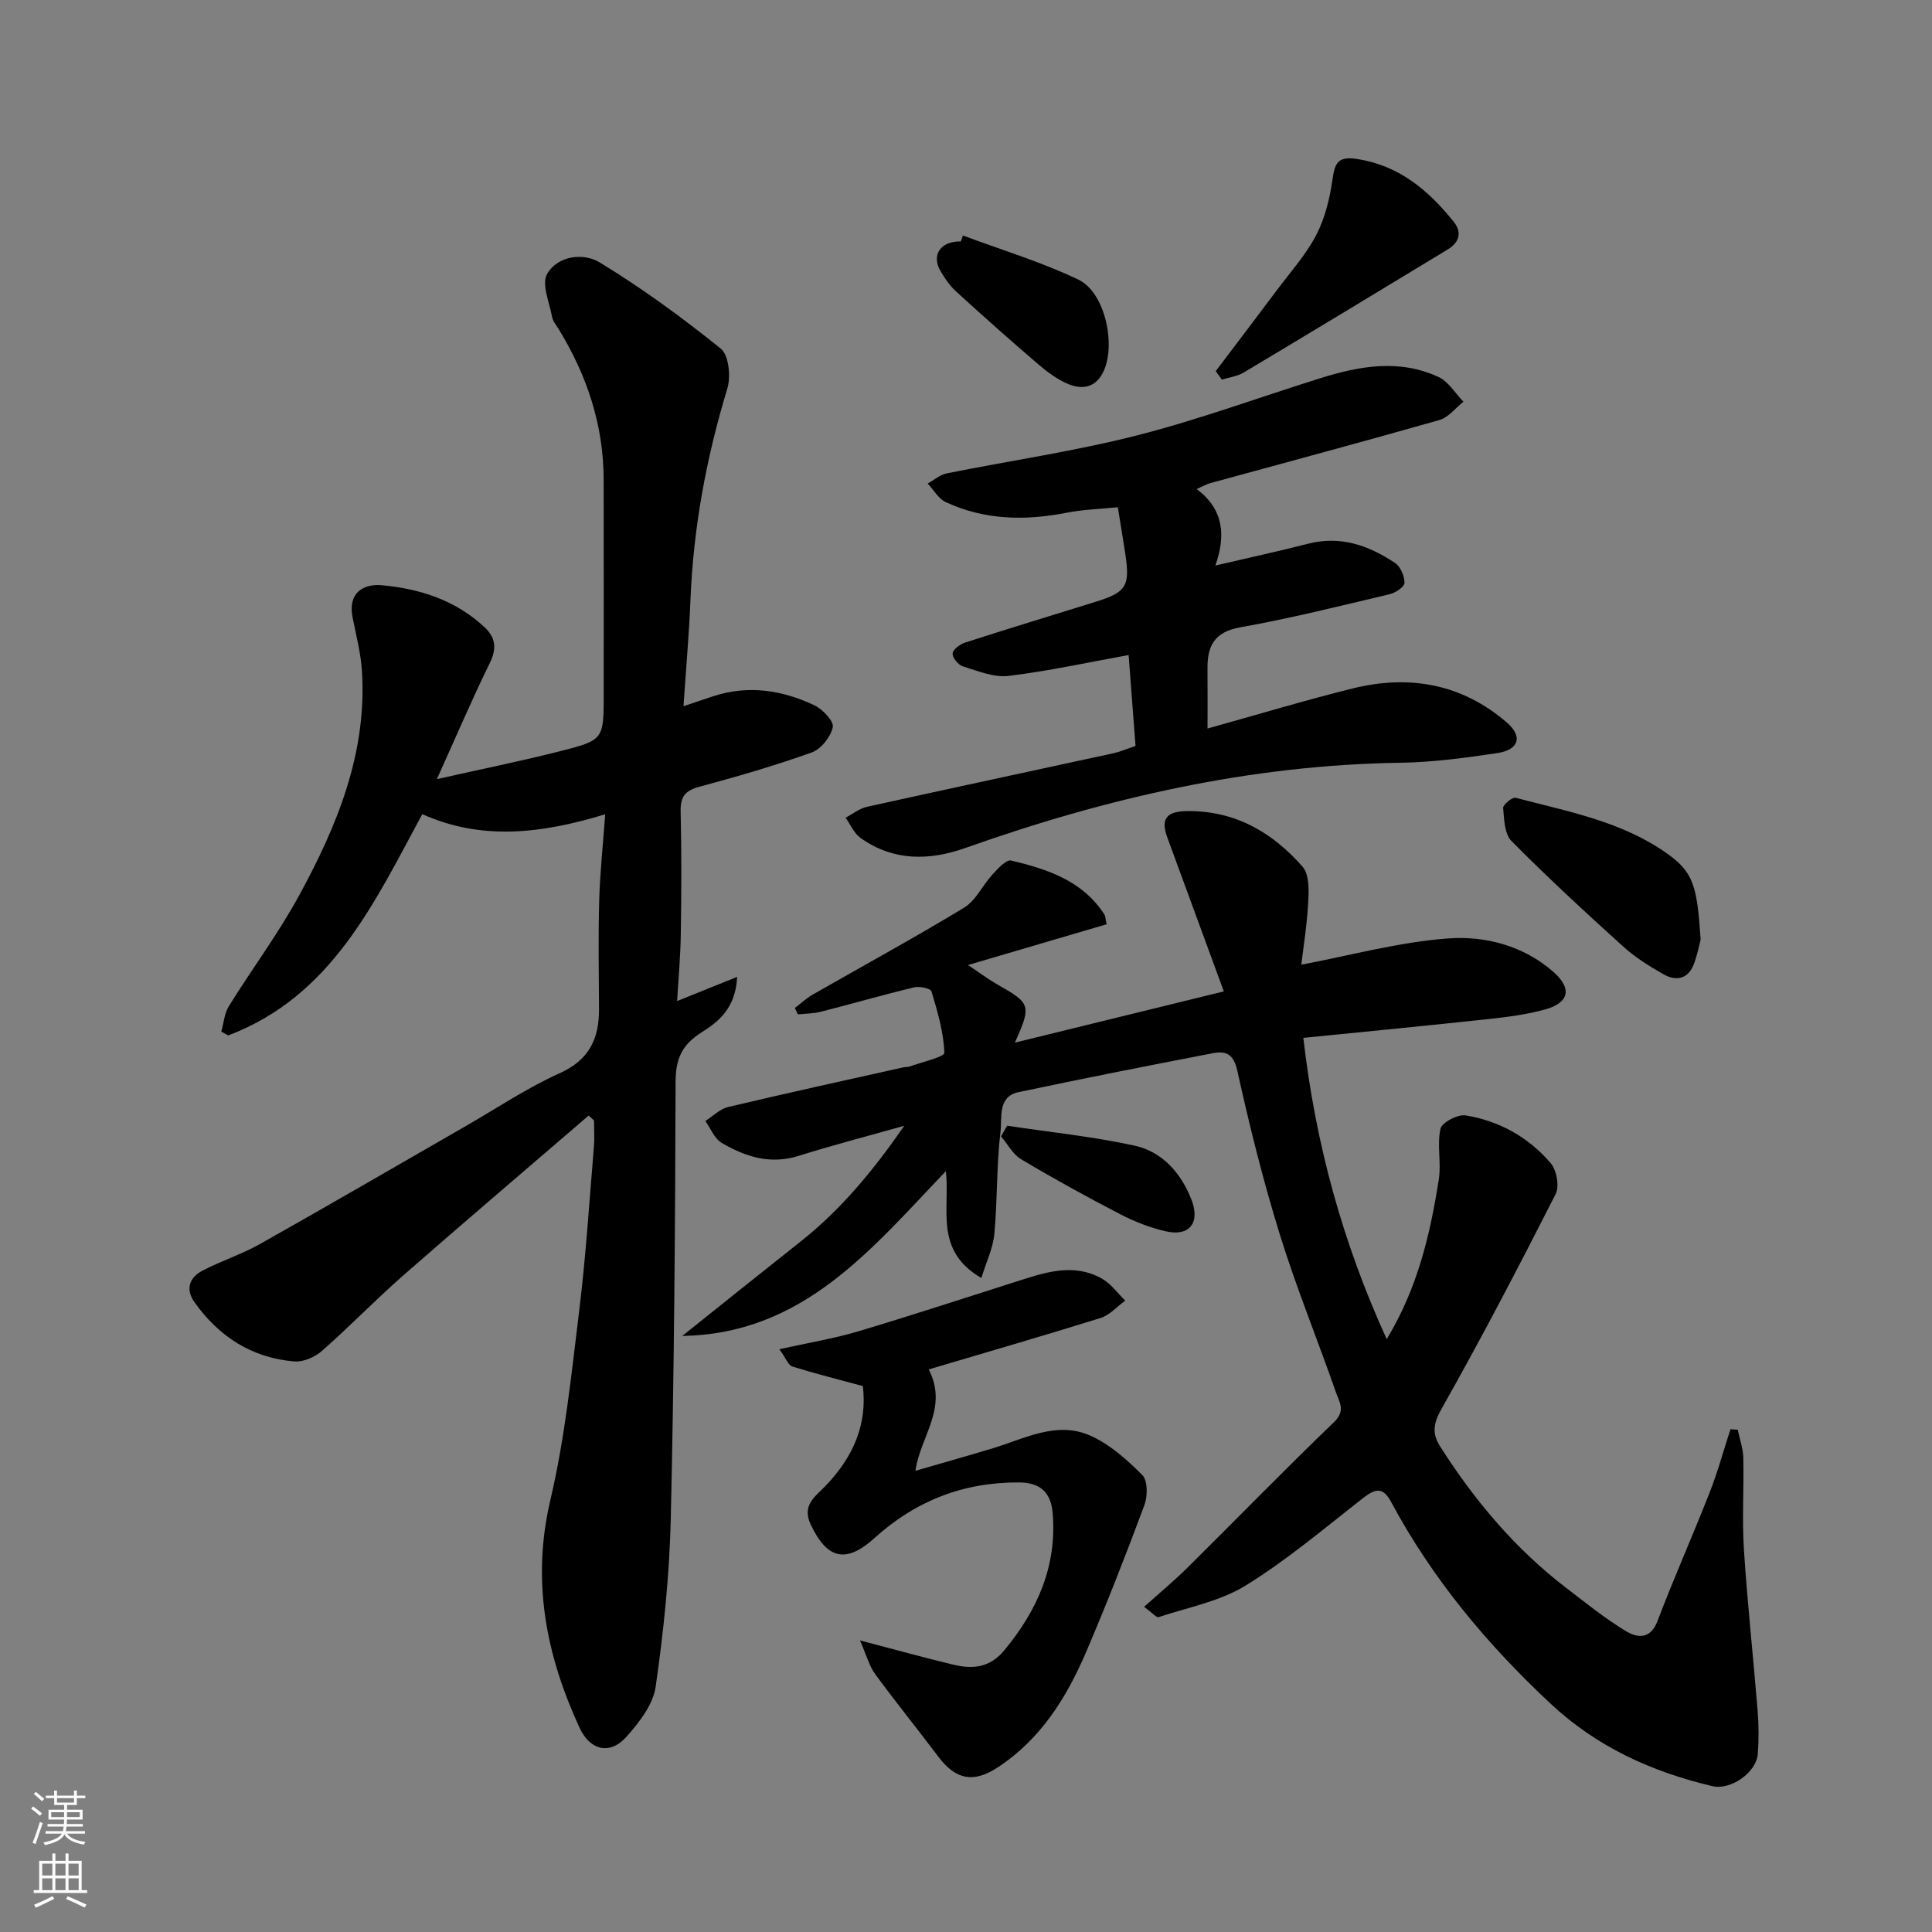
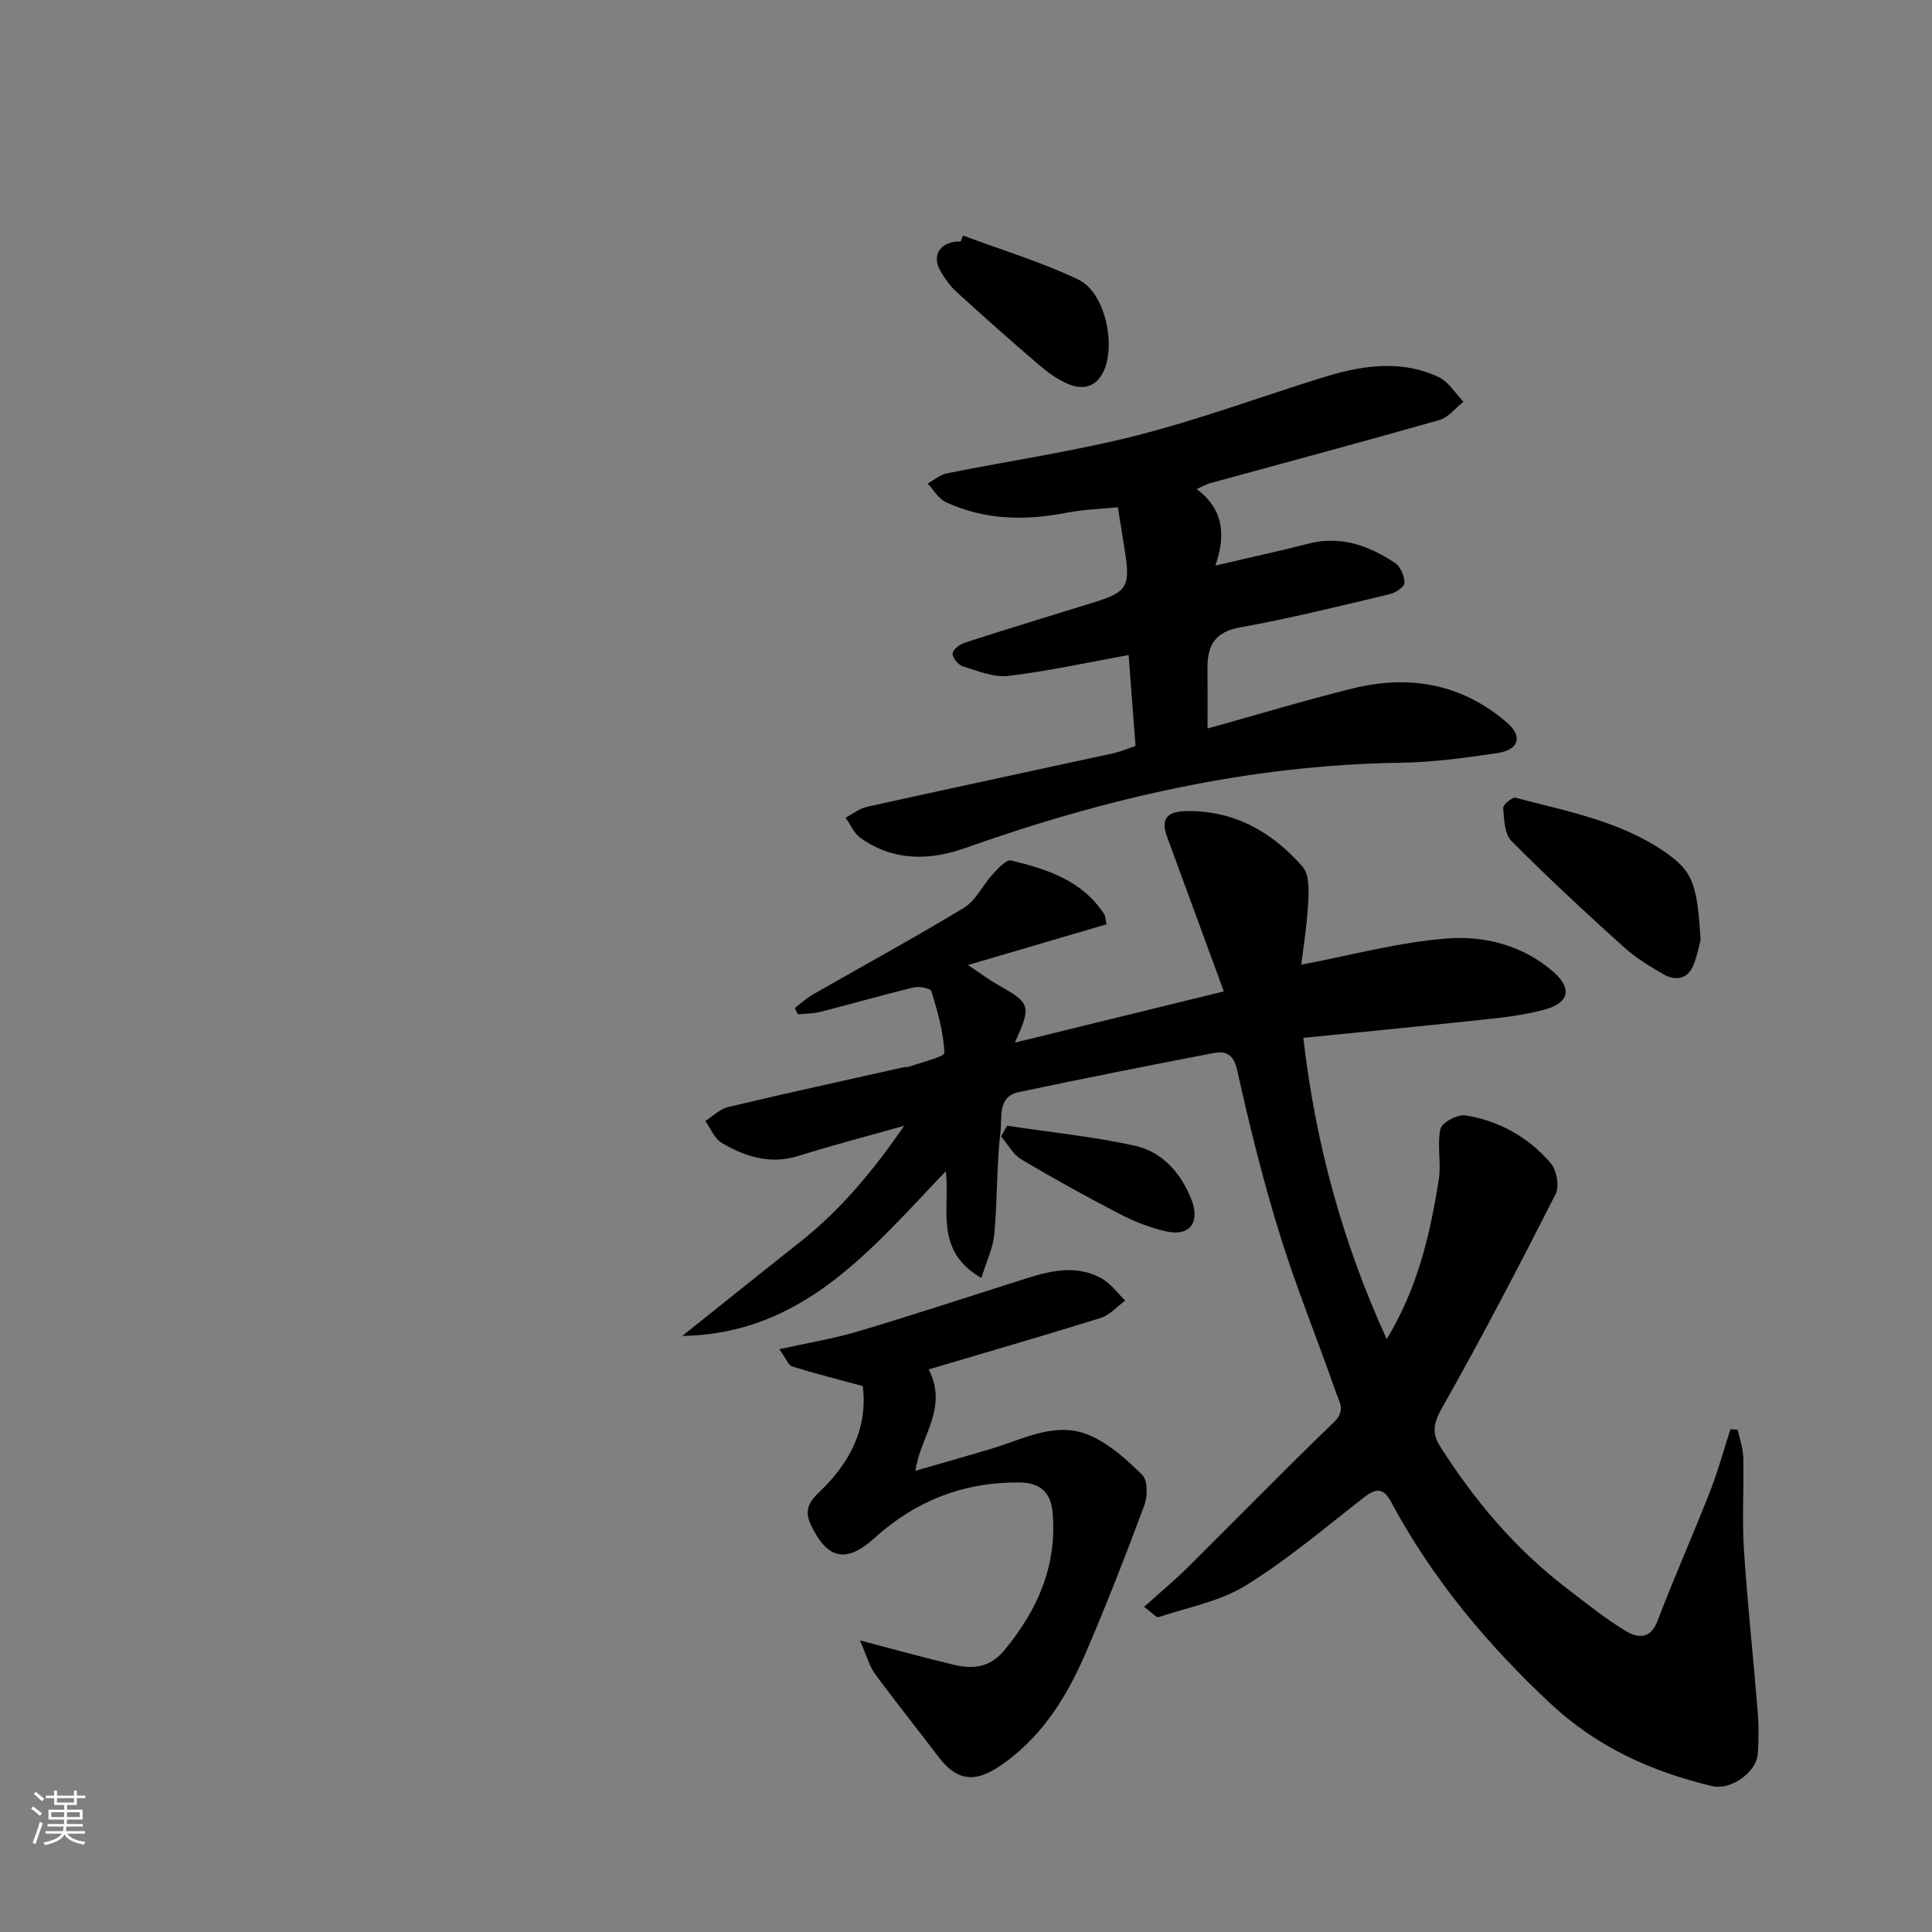
<svg xmlns="http://www.w3.org/2000/svg" enable-background="new 0 0 400 400" viewBox="0 0 400 400">
  <rect x="0" y="0" width="400" height="400" fill="#808080" stroke="none" />
  <g fill="#010000">
-     <path d="m121.88 230.96c-12.78 11-25.63 21.93-38.32 33.04-5.78 5.06-11.13 10.62-16.9 15.69-1.46 1.28-3.86 2.34-5.72 2.18-8.78-.72-15.62-5.13-20.68-12.27-1.89-2.66-1.07-5.1 1.63-6.51 3.87-2.02 8.1-3.38 11.9-5.51 14.22-8 28.32-16.21 42.47-24.34 6.51-3.74 12.8-7.98 19.61-11.04 6.18-2.78 8.18-7.2 8.15-13.34-.04-7.5-.17-15 .04-22.49.16-5.7.78-11.39 1.24-17.78-13.22 4.02-25.55 5.49-37.87-.03-9.87 18.2-18.71 37.71-40.2 45.82-.47-.27-.94-.53-1.41-.8.5-1.76.63-3.75 1.55-5.24 4.77-7.69 10.22-14.99 14.54-22.91 7.89-14.46 14.13-29.57 13.02-46.58-.24-3.72-1.23-7.4-1.94-11.08-.98-5.02 2.22-6.96 6.1-6.6 7.87.73 15.35 3.12 21.31 8.77 2.25 2.13 2.45 4.4 1 7.35-3.72 7.59-7.04 15.37-10.95 24.02 9.04-2.03 17.26-3.7 25.38-5.75 9.2-2.32 9.16-2.47 9.16-11.82 0-14.83.02-29.66-.01-44.49-.02-11.25-3.45-21.51-9.27-31.04-.51-.84-1.23-1.66-1.4-2.57-.55-3.01-2.24-6.84-1.03-8.93 2.21-3.83 7.56-4.4 10.86-2.39 8.76 5.33 17.1 11.42 25.09 17.86 1.66 1.34 2.11 5.78 1.36 8.26-4.36 14.31-7.04 28.85-7.64 43.8-.28 7.08-.92 14.15-1.44 21.98 2.65-.89 4.42-1.51 6.21-2.09 7.25-2.36 14.27-1.25 20.94 1.92 1.69.81 4.03 3.3 3.76 4.51-.45 2.01-2.42 4.54-4.34 5.22-7.64 2.74-15.47 5-23.32 7.12-2.93.79-3.91 2.08-3.84 5.1.2 8.49.16 17 .03 25.49-.07 4.58-.49 9.16-.76 13.77 3.85-1.55 7.74-3.12 12.43-5.01-.33 6.63-3.99 9.35-7.37 11.49-4.11 2.6-5.37 5.51-5.38 10.3-.08 30.1-.3 60.2-.99 90.28-.27 11.66-1.47 23.34-3.13 34.89-.53 3.7-3.41 7.41-6.05 10.37-3.4 3.81-7.52 2.88-9.72-1.89-6.94-15.05-9.97-30.4-6.03-47.14 3.02-12.83 4.36-26.09 5.97-39.21 1.38-11.25 2.09-22.58 3.04-33.88.15-1.82.02-3.66.02-5.49-.37-.34-.73-.68-1.1-1.01z" />
    <path d="m269.42 199.73c10.03-1.89 20.13-4.68 30.39-5.44 7.7-.57 15.65 1.51 21.85 6.97 3.86 3.4 3.2 6.35-1.71 7.72-3.74 1.04-7.66 1.56-11.53 1.98-12.69 1.37-25.39 2.6-38.58 3.92 2.53 21.97 8.13 42.34 17.26 62.38 6.42-10.6 9.01-21.74 10.79-33.09.54-3.43-.41-7.12.35-10.47.29-1.31 3.56-3.03 5.19-2.77 6.96 1.12 13.02 4.52 17.61 9.87 1.24 1.44 1.86 4.81 1.04 6.42-7.61 14.97-15.37 29.87-23.63 44.47-1.74 3.07-1.96 5.14-.29 7.77 7.12 11.2 15.56 21.23 26.15 29.33 4.02 3.08 7.97 6.29 12.29 8.9 2.29 1.38 5.06 1.87 6.56-2.06 3.4-8.94 7.3-17.69 10.79-26.59 1.68-4.28 2.9-8.75 4.32-13.13.5.03 1.01.07 1.51.1.4 1.94 1.11 3.86 1.15 5.81.15 6.33-.28 12.68.13 18.99.72 11.15 1.94 22.26 2.84 33.4.24 2.98.26 6.01.02 8.99-.29 3.74-5.58 7.51-9.41 6.6-12.54-2.98-23.86-8.08-33.52-17.11-13.17-12.31-24.5-25.9-33.01-41.79-1.64-3.06-3.24-2.71-5.69-.8-7.99 6.23-15.78 12.85-24.36 18.15-5.34 3.3-11.97 4.54-18.07 6.56-.43.14-1.25-.85-2.99-2.13 3.23-2.9 6.27-5.42 9.06-8.19 10.11-10.01 20.03-20.22 30.29-30.08 2.44-2.35 1.05-4.19.39-6.09-3.8-10.91-8.19-21.62-11.61-32.64-3.46-11.17-6.3-22.55-8.82-33.97-.77-3.5-2.37-4.18-5.05-3.66-13.44 2.59-26.87 5.23-40.26 8.07-4.36.92-3.38 5.29-3.72 8.08-.85 7.04-.62 14.2-1.28 21.26-.28 2.99-1.69 5.87-2.69 9.13-9.9-5.7-6.42-14.5-7.36-22.1-15.43 16.12-29.51 33.7-54.56 34.1 8.16-6.52 16.3-13.06 24.49-19.54 8.38-6.63 15.06-14.71 21.47-23.97-7.87 2.22-14.93 4.04-21.87 6.23-5.87 1.85-11.04.18-15.93-2.69-1.5-.88-2.28-2.99-3.39-4.53 1.56-.99 3.01-2.48 4.71-2.89 12.04-2.86 24.12-5.5 36.2-8.2.48-.11 1.01-.04 1.46-.21 2.51-.92 7.16-1.97 7.12-2.83-.16-4.28-1.42-8.55-2.67-12.71-.18-.61-2.48-1.1-3.6-.83-6.48 1.56-12.88 3.42-19.34 5.06-1.52.39-3.14.37-4.71.53-.21-.44-.43-.87-.64-1.31 1.21-.92 2.34-1.99 3.64-2.74 10.48-6.01 21.1-11.78 31.42-18.05 2.45-1.49 3.83-4.66 5.89-6.89 1.09-1.19 2.82-3.1 3.83-2.86 7.48 1.78 14.77 4.16 19.29 11.14.25.38.23.94.48 2.06-9.19 2.7-18.4 5.41-28.7 8.44 2.75 1.83 4.34 3.04 6.06 4.01 6.96 3.95 7.1 4.29 3.66 12.05 14.36-3.52 28.48-6.98 43.25-10.6-3.92-10.67-7.81-21.3-11.72-31.93-1.46-3.95.06-5.35 4.06-5.4 9.95-.13 17.7 4.37 23.97 11.52 1.34 1.53 1.31 4.65 1.18 6.99-.22 4.71-.98 9.37-1.45 13.29z" />
    <path d="m235.1 154.44c-.5-6.59-.97-12.83-1.43-18.82-8.27 1.49-16.53 3.31-24.88 4.32-3.04.37-6.36-1.03-9.45-1.98-.95-.29-2.19-1.83-2.11-2.68.08-.84 1.54-1.91 2.6-2.25 8.97-2.89 17.99-5.63 26.99-8.43 6.43-2 7.18-3.24 6.14-10.07-.44-2.91-.93-5.81-1.53-9.51-3.34.34-7.04.44-10.62 1.14-8.59 1.68-16.99 1.53-25.01-2.21-1.51-.7-2.5-2.53-3.73-3.84 1.31-.72 2.54-1.82 3.93-2.1 13.09-2.63 26.35-4.55 39.26-7.83 12.9-3.28 25.45-7.92 38.18-11.9 8.11-2.54 16.35-3.98 24.42-.21 2.05.96 3.44 3.36 5.13 5.1-1.65 1.3-3.1 3.26-4.97 3.79-15.77 4.5-31.63 8.73-47.45 13.07-.75.2-1.44.62-2.81 1.22 5.56 4.17 6.08 9.54 3.87 15.84 6.98-1.63 13.12-2.96 19.2-4.52 6.73-1.73 12.6.37 18.03 4.01 1.12.75 1.94 2.72 1.92 4.11-.01.81-1.85 2.05-3.05 2.33-10.28 2.43-20.55 5.01-30.95 6.86-5.32.95-6.82 3.81-6.78 8.49.03 4.11.01 8.22.01 12.46 10.33-2.87 20.11-5.83 30.02-8.29 11.74-2.91 22.67-.99 31.99 7.09 3.31 2.88 2.44 5.62-2.03 6.29-6.63.99-13.35 1.9-20.04 2-31.09.45-60.88 7.28-90.01 17.62-7.54 2.68-14.95 2.78-21.75-2.03-1.36-.96-2.11-2.79-3.13-4.21 1.47-.77 2.87-1.91 4.43-2.26 17-3.76 34.03-7.39 51.05-11.09 1.39-.31 2.74-.9 4.56-1.51z" />
    <path d="m192.29 283.52c4.09 8.08-1.74 13.77-2.76 20.99 5.38-1.56 10.65-3.04 15.89-4.62 6.64-1.99 13.28-5.74 20.25-2.69 4.06 1.78 7.66 5.01 10.84 8.2 1.13 1.14 1.11 4.37.43 6.21-3.8 10.22-7.77 20.38-12.06 30.4-4.05 9.45-9.39 18.05-18.28 23.89-5.01 3.29-8.69 2.62-12.3-2.16-4.33-5.75-8.86-11.34-13.11-17.14-1.23-1.68-1.77-3.86-3.14-6.97 7.36 1.93 13.25 3.56 19.18 4.99 4.02.98 7.62.77 10.68-2.92 6.87-8.28 10.93-17.43 10.04-28.35-.34-4.11-2.3-6.41-7-6.43-11.55-.05-21.4 3.83-29.91 11.53-5.92 5.35-9.81 4.34-13.19-2.81-1.88-3.98.9-5.77 2.97-7.9 6.15-6.35 8.74-13.23 7.82-20.77-4.99-1.35-9.84-2.57-14.61-4.05-.8-.25-1.25-1.61-2.68-3.58 5.94-1.32 11.18-2.17 16.23-3.67 10.9-3.24 21.7-6.8 32.54-10.24 5.95-1.89 11.96-4.09 18.01-.71 1.88 1.05 3.24 3.01 4.84 4.56-1.7 1.23-3.22 3.01-5.12 3.6-11.74 3.66-23.58 7.08-35.56 10.64z" />
-     <path d="m251.7 76.84c4.18-5.53 8.39-11.04 12.54-16.6 2.83-3.79 6.06-7.38 8.24-11.52 1.83-3.48 2.82-7.57 3.39-11.5.48-3.34 1.04-4.92 4.99-4.32 8.76 1.32 14.84 6.45 20.09 12.98 1.85 2.3 1.13 4.35-1.25 5.79-14.05 8.52-28.1 17.03-42.21 25.46-1.33.79-3.01 1-4.52 1.47-.43-.58-.85-1.17-1.27-1.76z" />
    <path d="m352.1 194.54c-.21.77-.63 3.01-1.42 5.11-1.16 3.05-3.66 3.53-6.2 2.1-2.98-1.67-5.94-3.54-8.45-5.81-7.85-7.1-15.64-14.29-23.09-21.81-1.45-1.46-1.53-4.5-1.73-6.85-.06-.66 1.9-2.29 2.58-2.11 10.81 2.85 22 4.89 31.36 11.54 5.43 3.89 6.21 6.55 6.95 17.83z" />
    <path d="m199.37 48.76c8 2.99 16.24 5.47 23.92 9.14 5.61 2.69 7.92 13.95 4.98 19.4-1.66 3.08-4.41 3.35-7.15 2.19-2.21-.93-4.26-2.44-6.1-4.02-5.76-4.93-11.43-9.97-17.03-15.08-1.31-1.19-2.37-2.73-3.27-4.27-1.96-3.36.06-6.23 4.2-6.13.16-.4.3-.81.45-1.23z" />
    <path d="m208.51 233.07c8.82 1.33 17.74 2.23 26.43 4.13 5.68 1.25 9.55 5.64 11.7 11.07 1.93 4.86-.35 7.78-5.23 6.67-3.27-.74-6.5-2.01-9.48-3.55-6.93-3.59-13.78-7.36-20.49-11.36-1.73-1.03-2.81-3.14-4.18-4.75.42-.74.84-1.48 1.25-2.21z" />
  </g>
  <path d="m6.44 374.46.42-.45c.65.47 1.27.95 1.85 1.44l-.45.49c-.65-.56-1.25-1.06-1.82-1.48m.93 7.33-.63-.26c.55-1.36 1.05-2.8 1.52-4.33.19.1.38.19.59.27-.46 1.29-.95 2.73-1.48 4.32m-.38-10.38.44-.42c.43.34 1.01.82 1.74 1.44l-.49.49c-.53-.51-1.09-1.01-1.69-1.51m2.5.35h1.72v-1.04h.59v1.04h3.52v-1.04h.59v1.04h1.75v.53h-1.75v1.42h-2.03v.97h3.22v2.03h-3.24c0 .35-.01.66-.03.93h3.32v.53h-3.37c-.03.27-.08.58-.15.94h3.96v.53h-3.71c.67.92 1.93 1.48 3.79 1.68-.13.24-.23.44-.29.59-2.13-.38-3.48-1.08-4.04-2.12-.43.97-1.77 1.72-4.03 2.23-.09-.19-.2-.37-.33-.55 2.1-.42 3.37-1.03 3.81-1.83h-3.36v-.53h3.58c.08-.29.13-.61.16-.94h-3.33v-.53h3.39c.02-.27.04-.58.04-.93h-3.23v-2.03h3.25v-.97h-2.07v-1.42h-1.73zm1.12 3.44v1h2.65c.01-.3.02-.44.01-.4v-.25-.35zm1.19-2h3.52v-.91h-3.52zm4.71 2h-2.63v.59c0 .15-.01.28-.01.4h2.64z" fill="#fafbfa" />
-   <path d="m13.56 383.74h.63v1.52h2.72v6.07h1.13v.6h-11.06v-.6h1.13v-6.07h2.73v-1.52h.63v1.52h2.1v-1.52zm-2.69 8.83.38.56c-1.24.63-2.53 1.25-3.85 1.85-.1-.21-.21-.42-.34-.63 1.36-.55 2.63-1.15 3.81-1.78m-2.13-4.27h2.1v-2.45h-2.1zm0 3.04h2.1v-2.46h-2.1zm2.72-3.04h2.1v-2.45h-2.1zm0 3.04h2.1v-2.46h-2.1zm6.07 3.6c-1.41-.71-2.7-1.3-3.86-1.78l.35-.56c1.45.62 2.75 1.19 3.88 1.72zm-1.25-9.09h-2.1v2.45h2.1zm-2.09 5.49h2.1v-2.46h-2.1z" fill="#fafbfa" />
</svg>